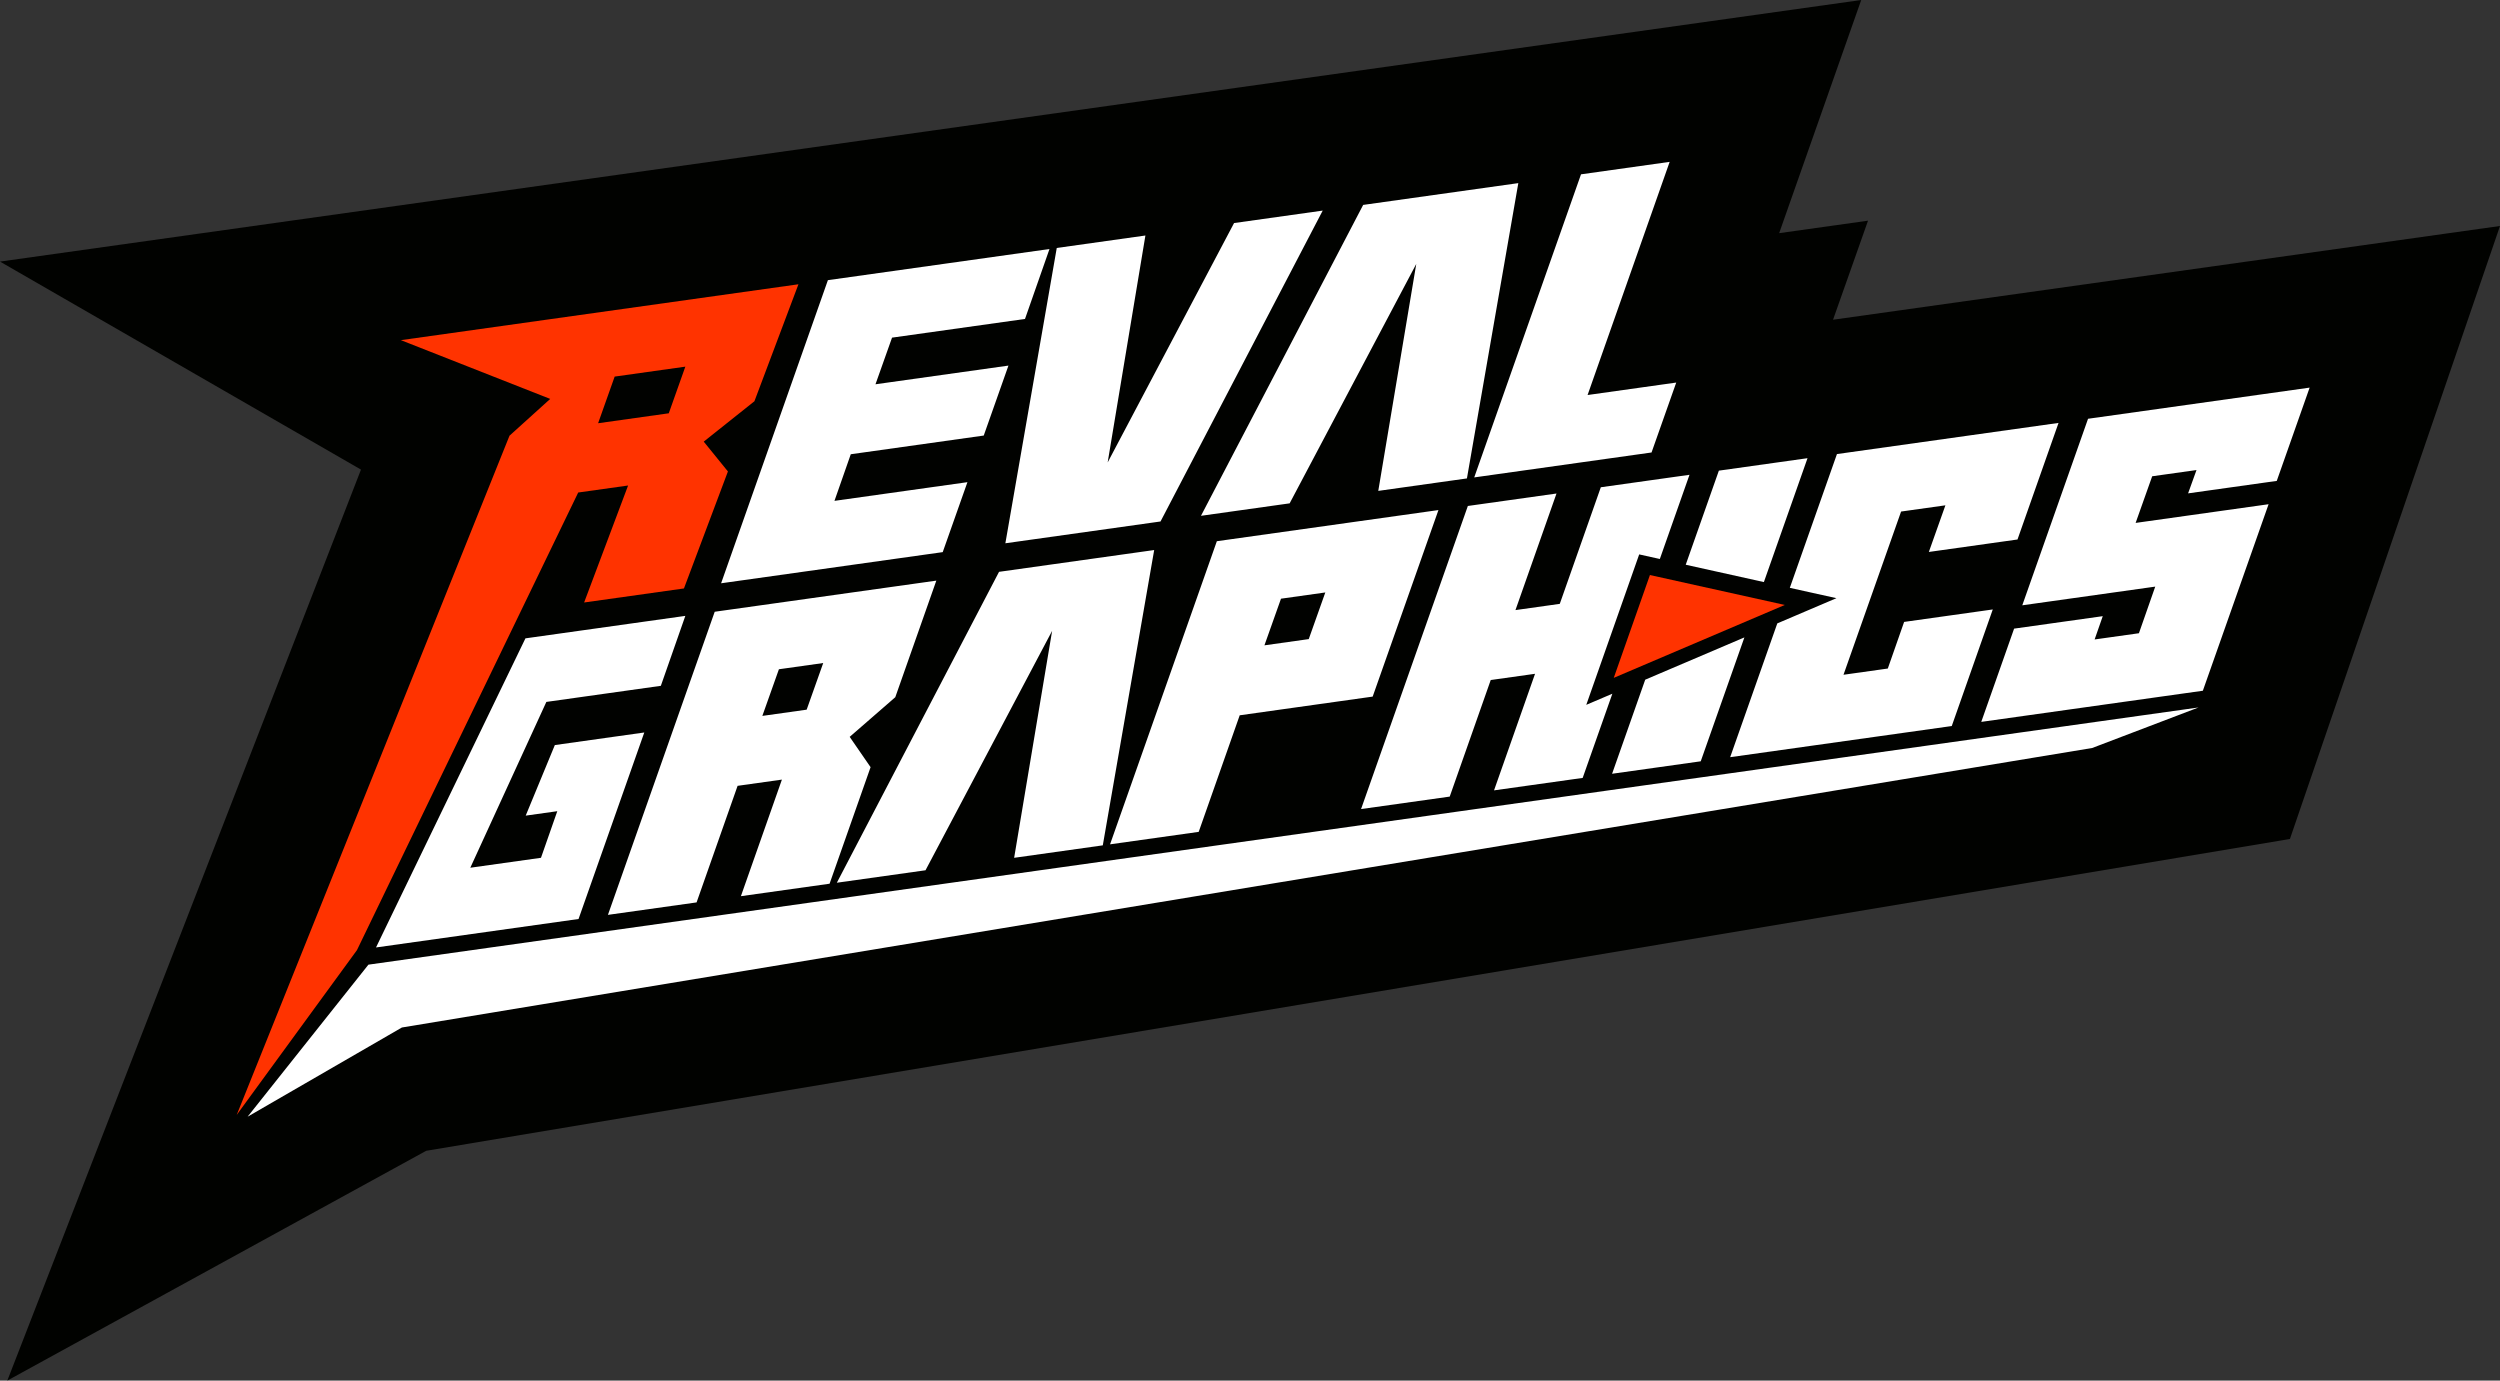
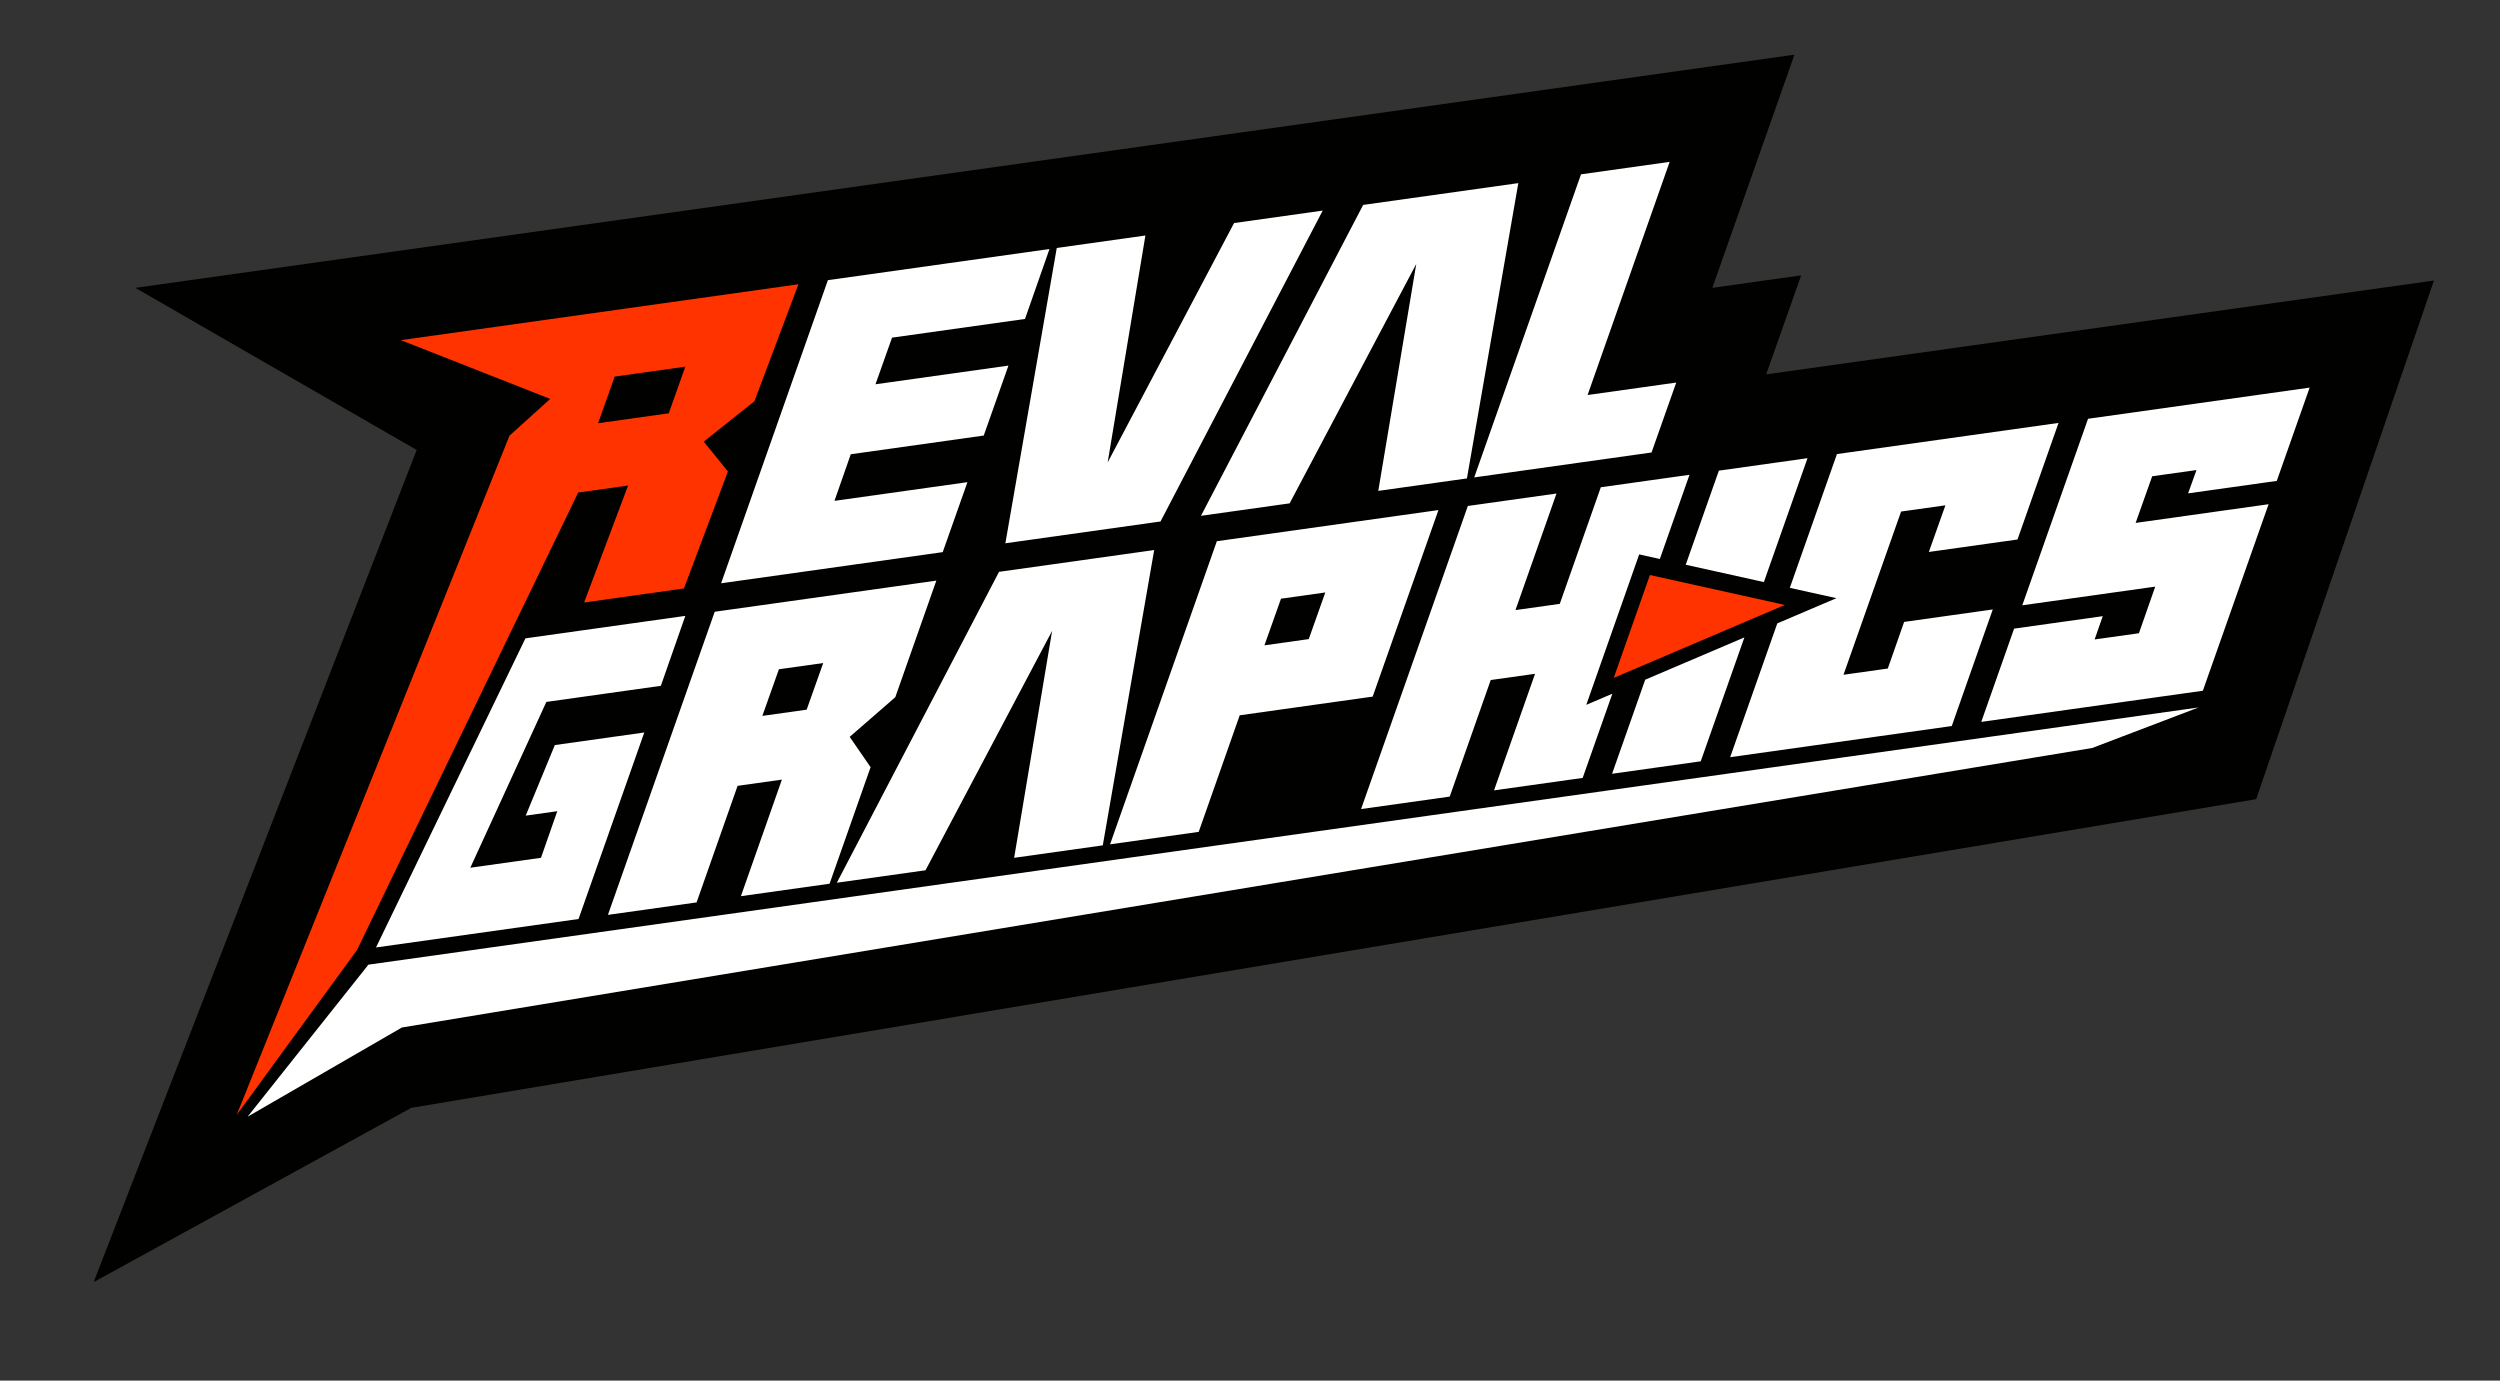
<svg xmlns="http://www.w3.org/2000/svg" id="Capa_2" data-name="Capa 2" viewBox="0 0 1031.29 569.51">
  <rect x="0" y="0" width="1031.29" height="569.51" fill="#333333" stroke="none" />
  <defs>
    <style>      .cls-1 {        fill: #010200;      }      .cls-1, .cls-2, .cls-3 {        stroke-width: 0px;      }      .cls-2 {        fill: #fff;      }      .cls-3 {        fill: #f30;      }    </style>
  </defs>
  <g id="VARIANTES_DEL_LOGO" data-name="VARIANTES DEL LOGO">
    <g id="_6_ED_5F" data-name="6 ED 5F">
-       <polygon class="cls-1" points="148.91 193.72 0 107.91 767.78 0 733.93 96.18 770.59 91.03 756.16 131.89 1031.29 93.22 944.63 346.09 175.81 474.72 3.02 569.51 148.91 193.72" />
      <polygon class="cls-1" points="171.88 185.62 55.82 118.74 740.24 22.55 706.38 118.73 743.01 113.58 728.58 154.43 1004.04 115.72 930.71 329.67 169.66 457 38.63 528.89 171.88 185.62" />
      <path class="cls-2" d="M495.42,212.78l66.91-128.25,64-8.99-21.2,121.82-36.57,5.14,15.67-93.62-52.23,98.76-36.58,5.14ZM681.27,186.66l-73.13,10.28,44.05-125.03,36.57-5.14-33.86,96.18,36.57-5.14-10.19,28.86ZM478.72,215.12l-63.99,8.99,21.2-121.82,36.57-5.14-15.57,93.61,52.14-98.75,36.57-5.14-66.91,128.25ZM297.47,240.6l44.05-125.03,91.41-12.85-10.1,28.85-54.85,7.71-6.83,19.24,54.85-7.71-10.19,28.86-54.85,7.71-6.73,19.23,54.85-7.71-10.19,28.86-91.41,12.85ZM660.37,201l36.57-5.14-12.23,34.73-8.52-1.89-21.83,62.06,10.76-4.59-12.24,34.73-36.57,5.14,16.92-48.09-18.28,2.57-16.92,48.09-36.57,5.14,44.05-125.03,36.57-5.14-16.93,48.09,18.28-2.57,16.93-48.09ZM757.56,246.76l-19.23-4.27,19.44-55.18,91.41-12.85-16.93,48.09-36.57,5.14,6.83-19.24-18.28,2.57-23.76,67.33,18.28-2.57,6.73-19.23,36.57-5.14-16.92,48.09-91.41,12.85,19.44-55.19,24.39-10.4ZM727.63,240.11l-32.24-7.15,13.67-38.81,36.57-5.14-18,51.1ZM678.69,280.38l40.9-17.44-18.01,51.11-36.57,5.14,13.67-38.81ZM342.21,364.56l16.92-48.09-8.62-12.5,18.81-16.36,16.93-48.09-61.57,8.65-29.85,4.19-10.17,28.86-33.88,96.18,36.57-5.14,16.92-48.09,18.28-2.57-16.92,48.09,36.57-5.14ZM314.48,295.32l6.83-19.24,18.28-2.57-6.83,19.24-18.28,2.57ZM223.16,353.86l6.73-19.23-13.03,1.83,12.02-29.11,36.9-5.19-27.12,76.94-83.55,11.74,61.64-127.51,65.96-9.27-10.1,28.85-47.23,6.64-31.37,68.4,29.15-4.1ZM457.91,348.3l36.57-5.14,16.92-48.09,54.85-7.71,27.13-76.95-91.41,12.85-44.05,125.03ZM528.43,246.97l18.28-2.57-6.83,19.24-18.28,2.57,6.83-19.24ZM418.35,353.86l15.67-93.62-52.23,98.76-36.58,5.14,66.91-128.25,64-8.99-21.2,121.82-36.57,5.14ZM902.62,203.53l3.47-9.63-18.28,2.57-6.83,19.24,54.85-7.71-27.12,76.94-91.41,12.85,13.55-38.47,36.57-5.14-3.36,9.61,18.28-2.57,6.73-19.23-54.85,7.71,27.13-76.95,91.41-12.85-13.56,38.48-36.57,5.14ZM151.97,397.94l754.97-106.1-43.88,16.72-697.27,115.3-63.65,36.8,49.84-62.72Z" />
-       <path class="cls-3" d="M259.11,200.28l-20.59,2.89-91.27,188.78-49.61,67.98,112.54-280.2,16.79-15.17-61.6-24.24,61.05-8.58,102.95-14.47-18.16,48.26-20.91,16.65,9.98,12.31-18.14,48.26-41.18,5.79,18.14-48.26ZM253.56,155.35l-6.83,19.24,29.15-4.1,6.83-19.24-29.15,4.1Z" />
+       <path class="cls-3" d="M259.11,200.28l-20.59,2.89-91.27,188.78-49.61,67.98,112.54-280.2,16.79-15.17-61.6-24.24,61.05-8.58,102.95-14.47-18.16,48.26-20.91,16.65,9.98,12.31-18.14,48.26-41.18,5.79,18.14-48.26ZM253.56,155.35l-6.83,19.24,29.15-4.1,6.83-19.24-29.15,4.1" />
      <polygon class="cls-3" points="736.26 249.55 665.7 279.63 680.62 237.21 736.26 249.55" />
    </g>
  </g>
</svg>